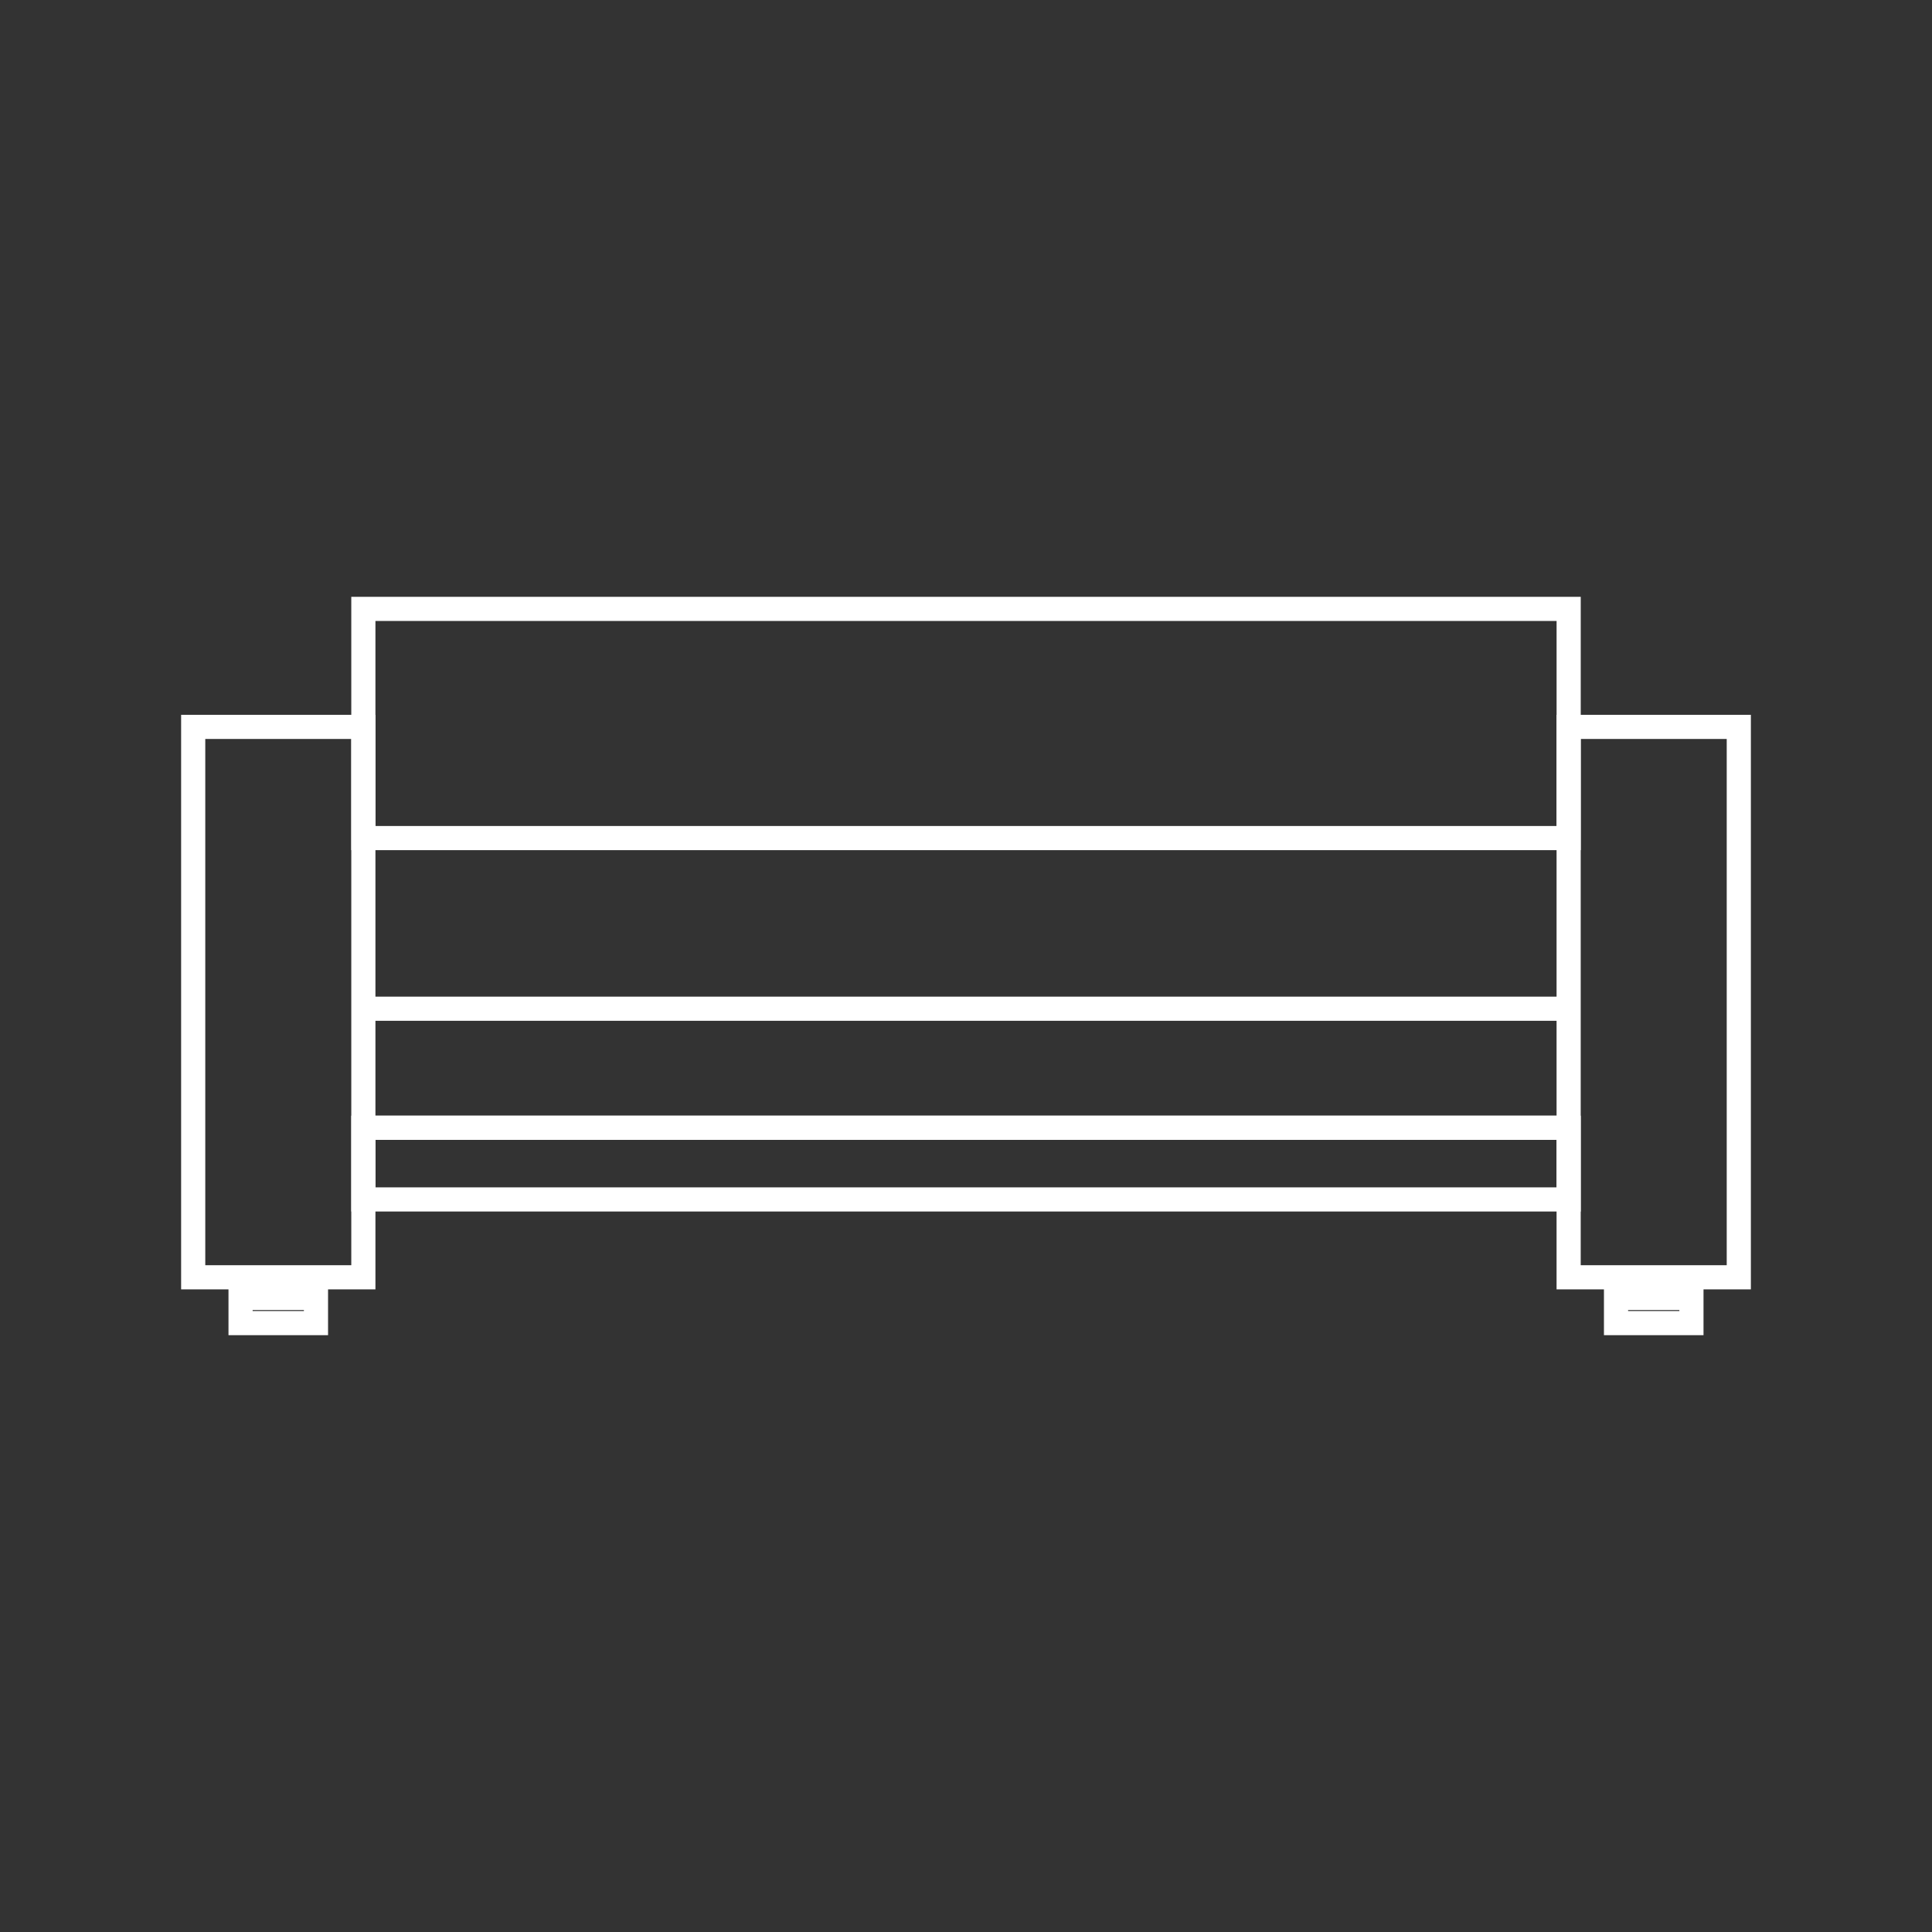
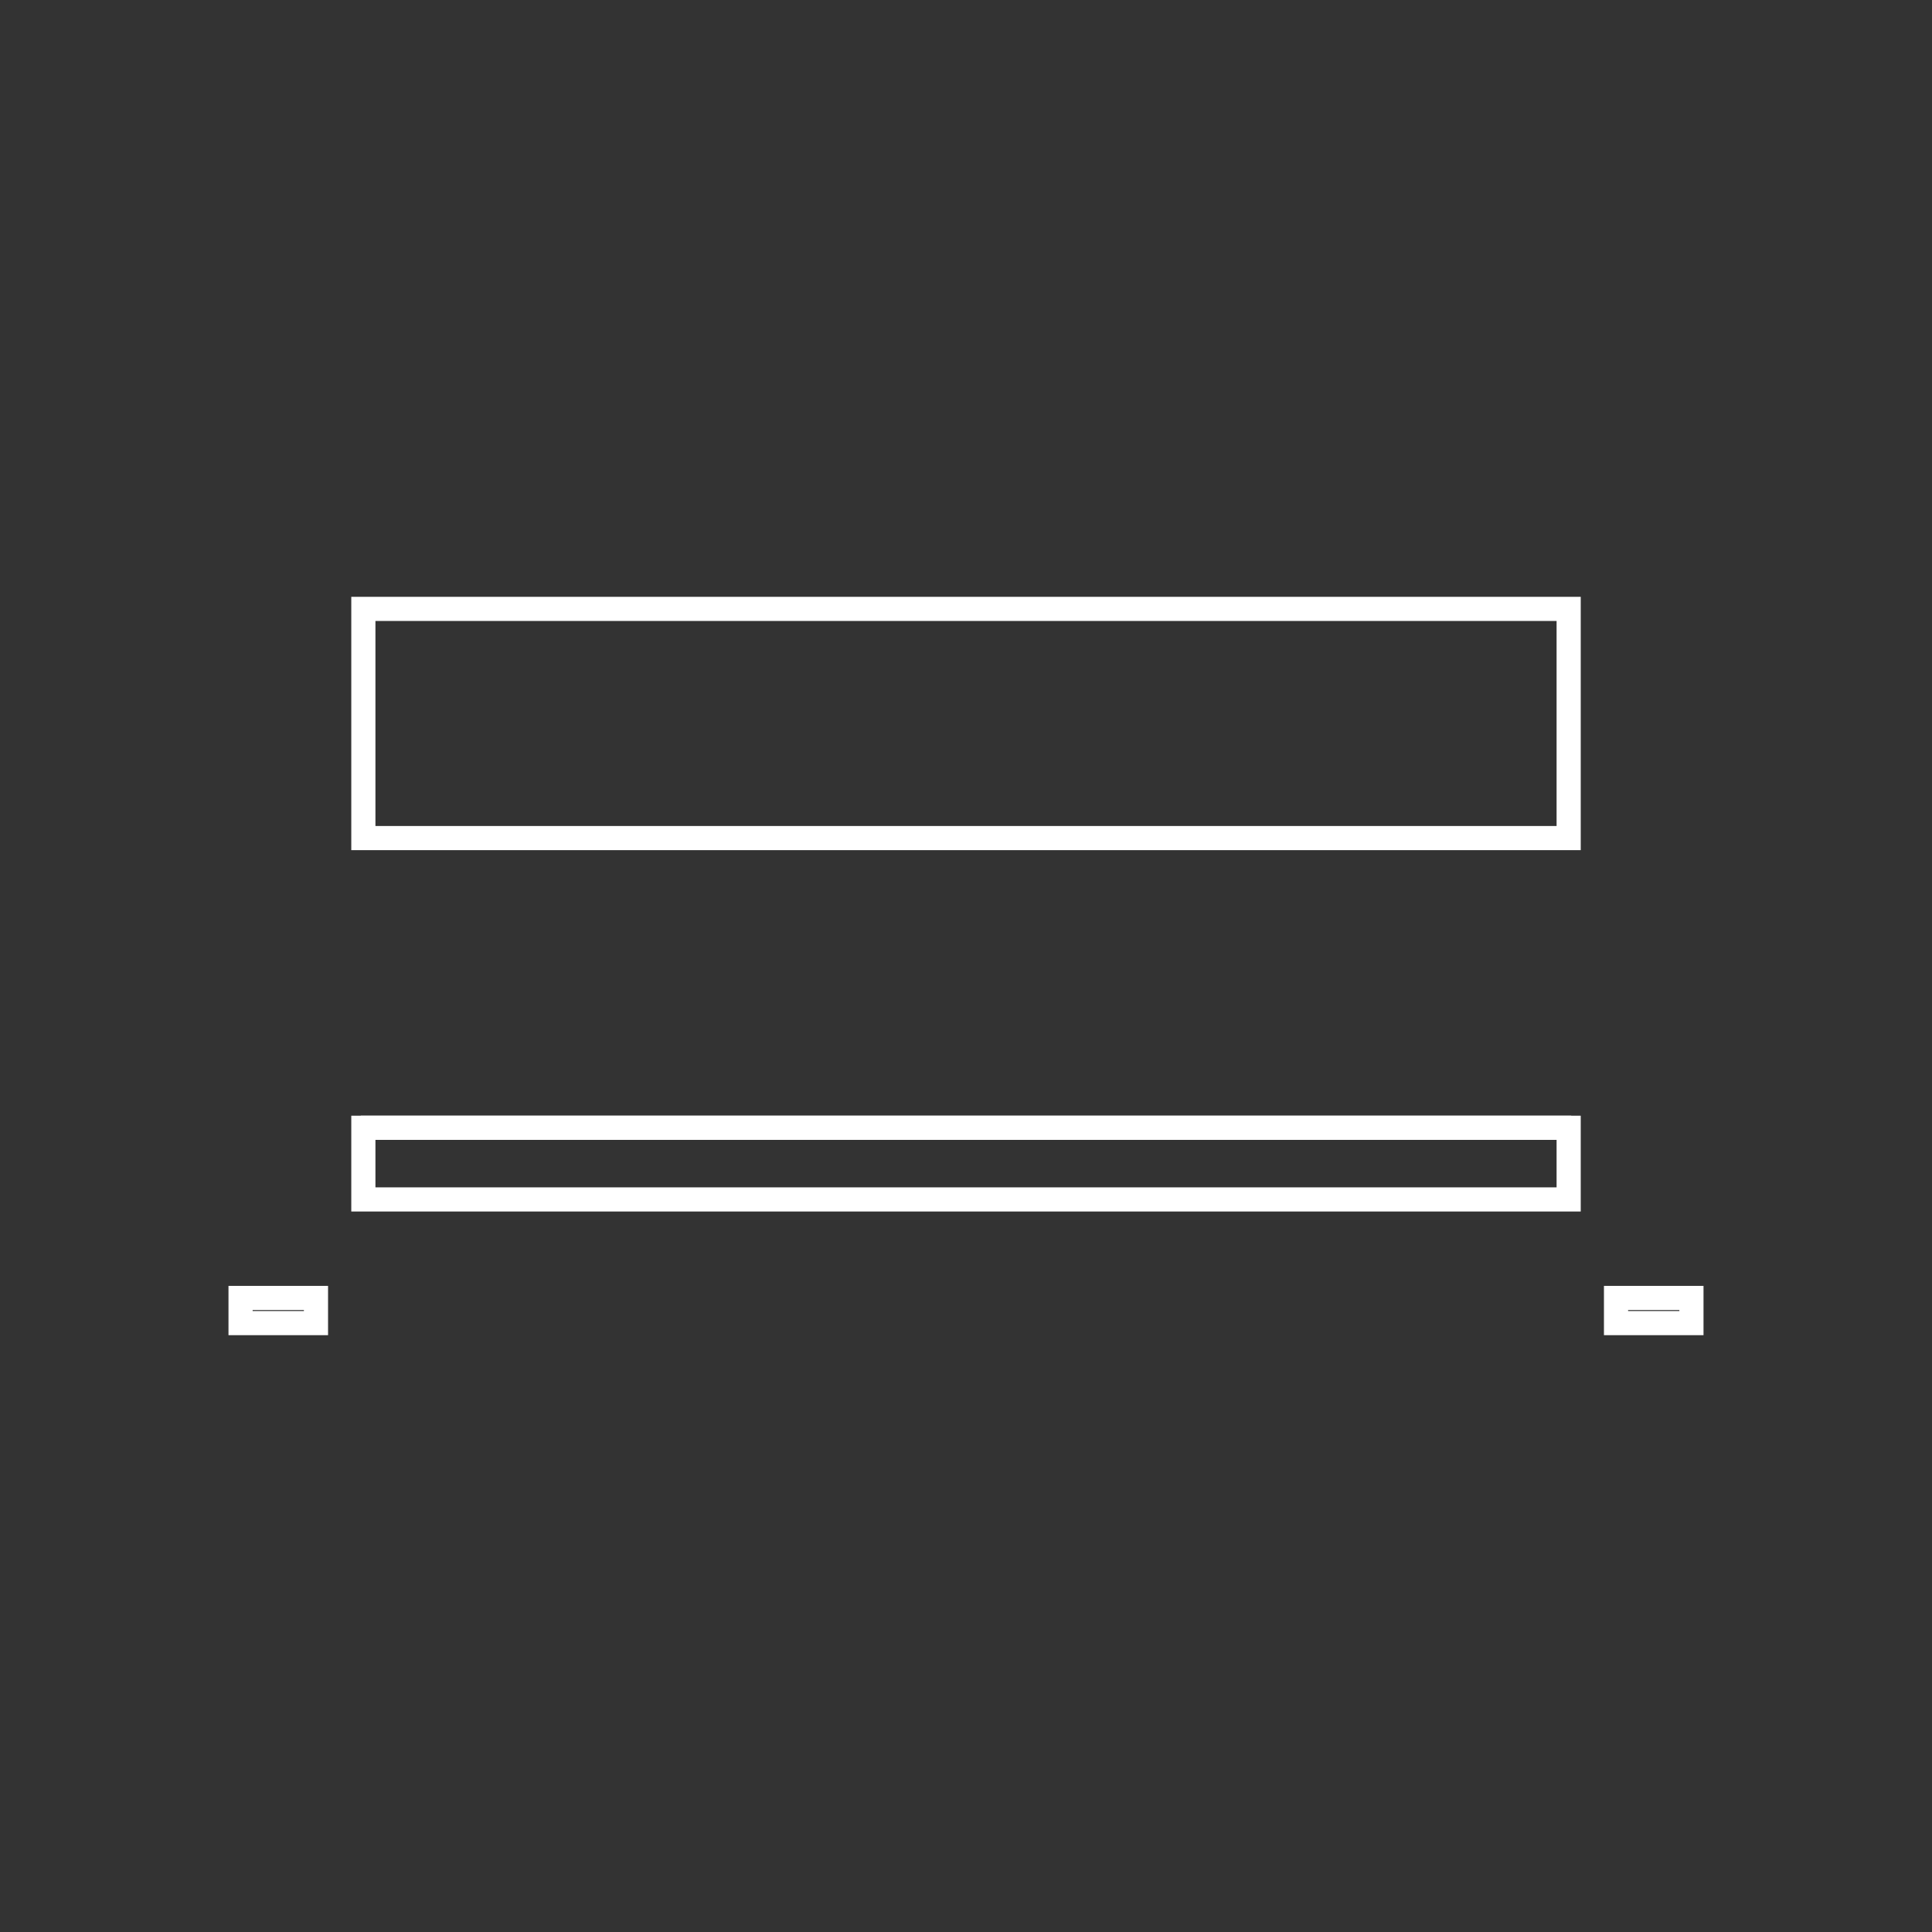
<svg xmlns="http://www.w3.org/2000/svg" version="1.1" id="Layer_1" x="0px" y="0px" viewBox="0 0 80 80" enable-background="new 0 0 80 80" xml:space="preserve">
  <rect x="0" y="0" width="80" height="80" fill="#333333" stroke="none" />
  <g id="XMLID_172_">
    <line id="XMLID_181_" fill="none" stroke="#FFFFFF" stroke-miterlimit="10" x1="65.061" y1="46.699" x2="14.939" y2="46.699" />
-     <line id="XMLID_180_" fill="none" stroke="#FFFFFF" stroke-miterlimit="10" x1="14.939" y1="41.769" x2="65.061" y2="41.769" />
    <rect id="XMLID_179_" x="15.046" y="46.699" fill="none" stroke="#FFFFFF" stroke-miterlimit="10" width="49.909" height="2.967" />
    <rect id="XMLID_173_" x="15.046" y="25.213" fill="none" stroke="#FFFFFF" stroke-miterlimit="10" width="49.909" height="9.49" />
    <rect id="XMLID_178_" x="9.961" y="53.746" fill="none" stroke="#FFFFFF" stroke-miterlimit="10" width="3.123" height="1.041" />
    <rect id="XMLID_177_" x="66.916" y="53.746" fill="none" stroke="#FFFFFF" stroke-miterlimit="10" width="3.123" height="1.041" />
-     <rect x="8" y="30.099" fill="none" stroke="#FFFFFF" stroke-miterlimit="10" width="7.046" height="22.791" />
-     <rect x="64.954" y="30.099" fill="none" stroke="#FFFFFF" stroke-miterlimit="10" width="7.046" height="22.791" />
  </g>
</svg>